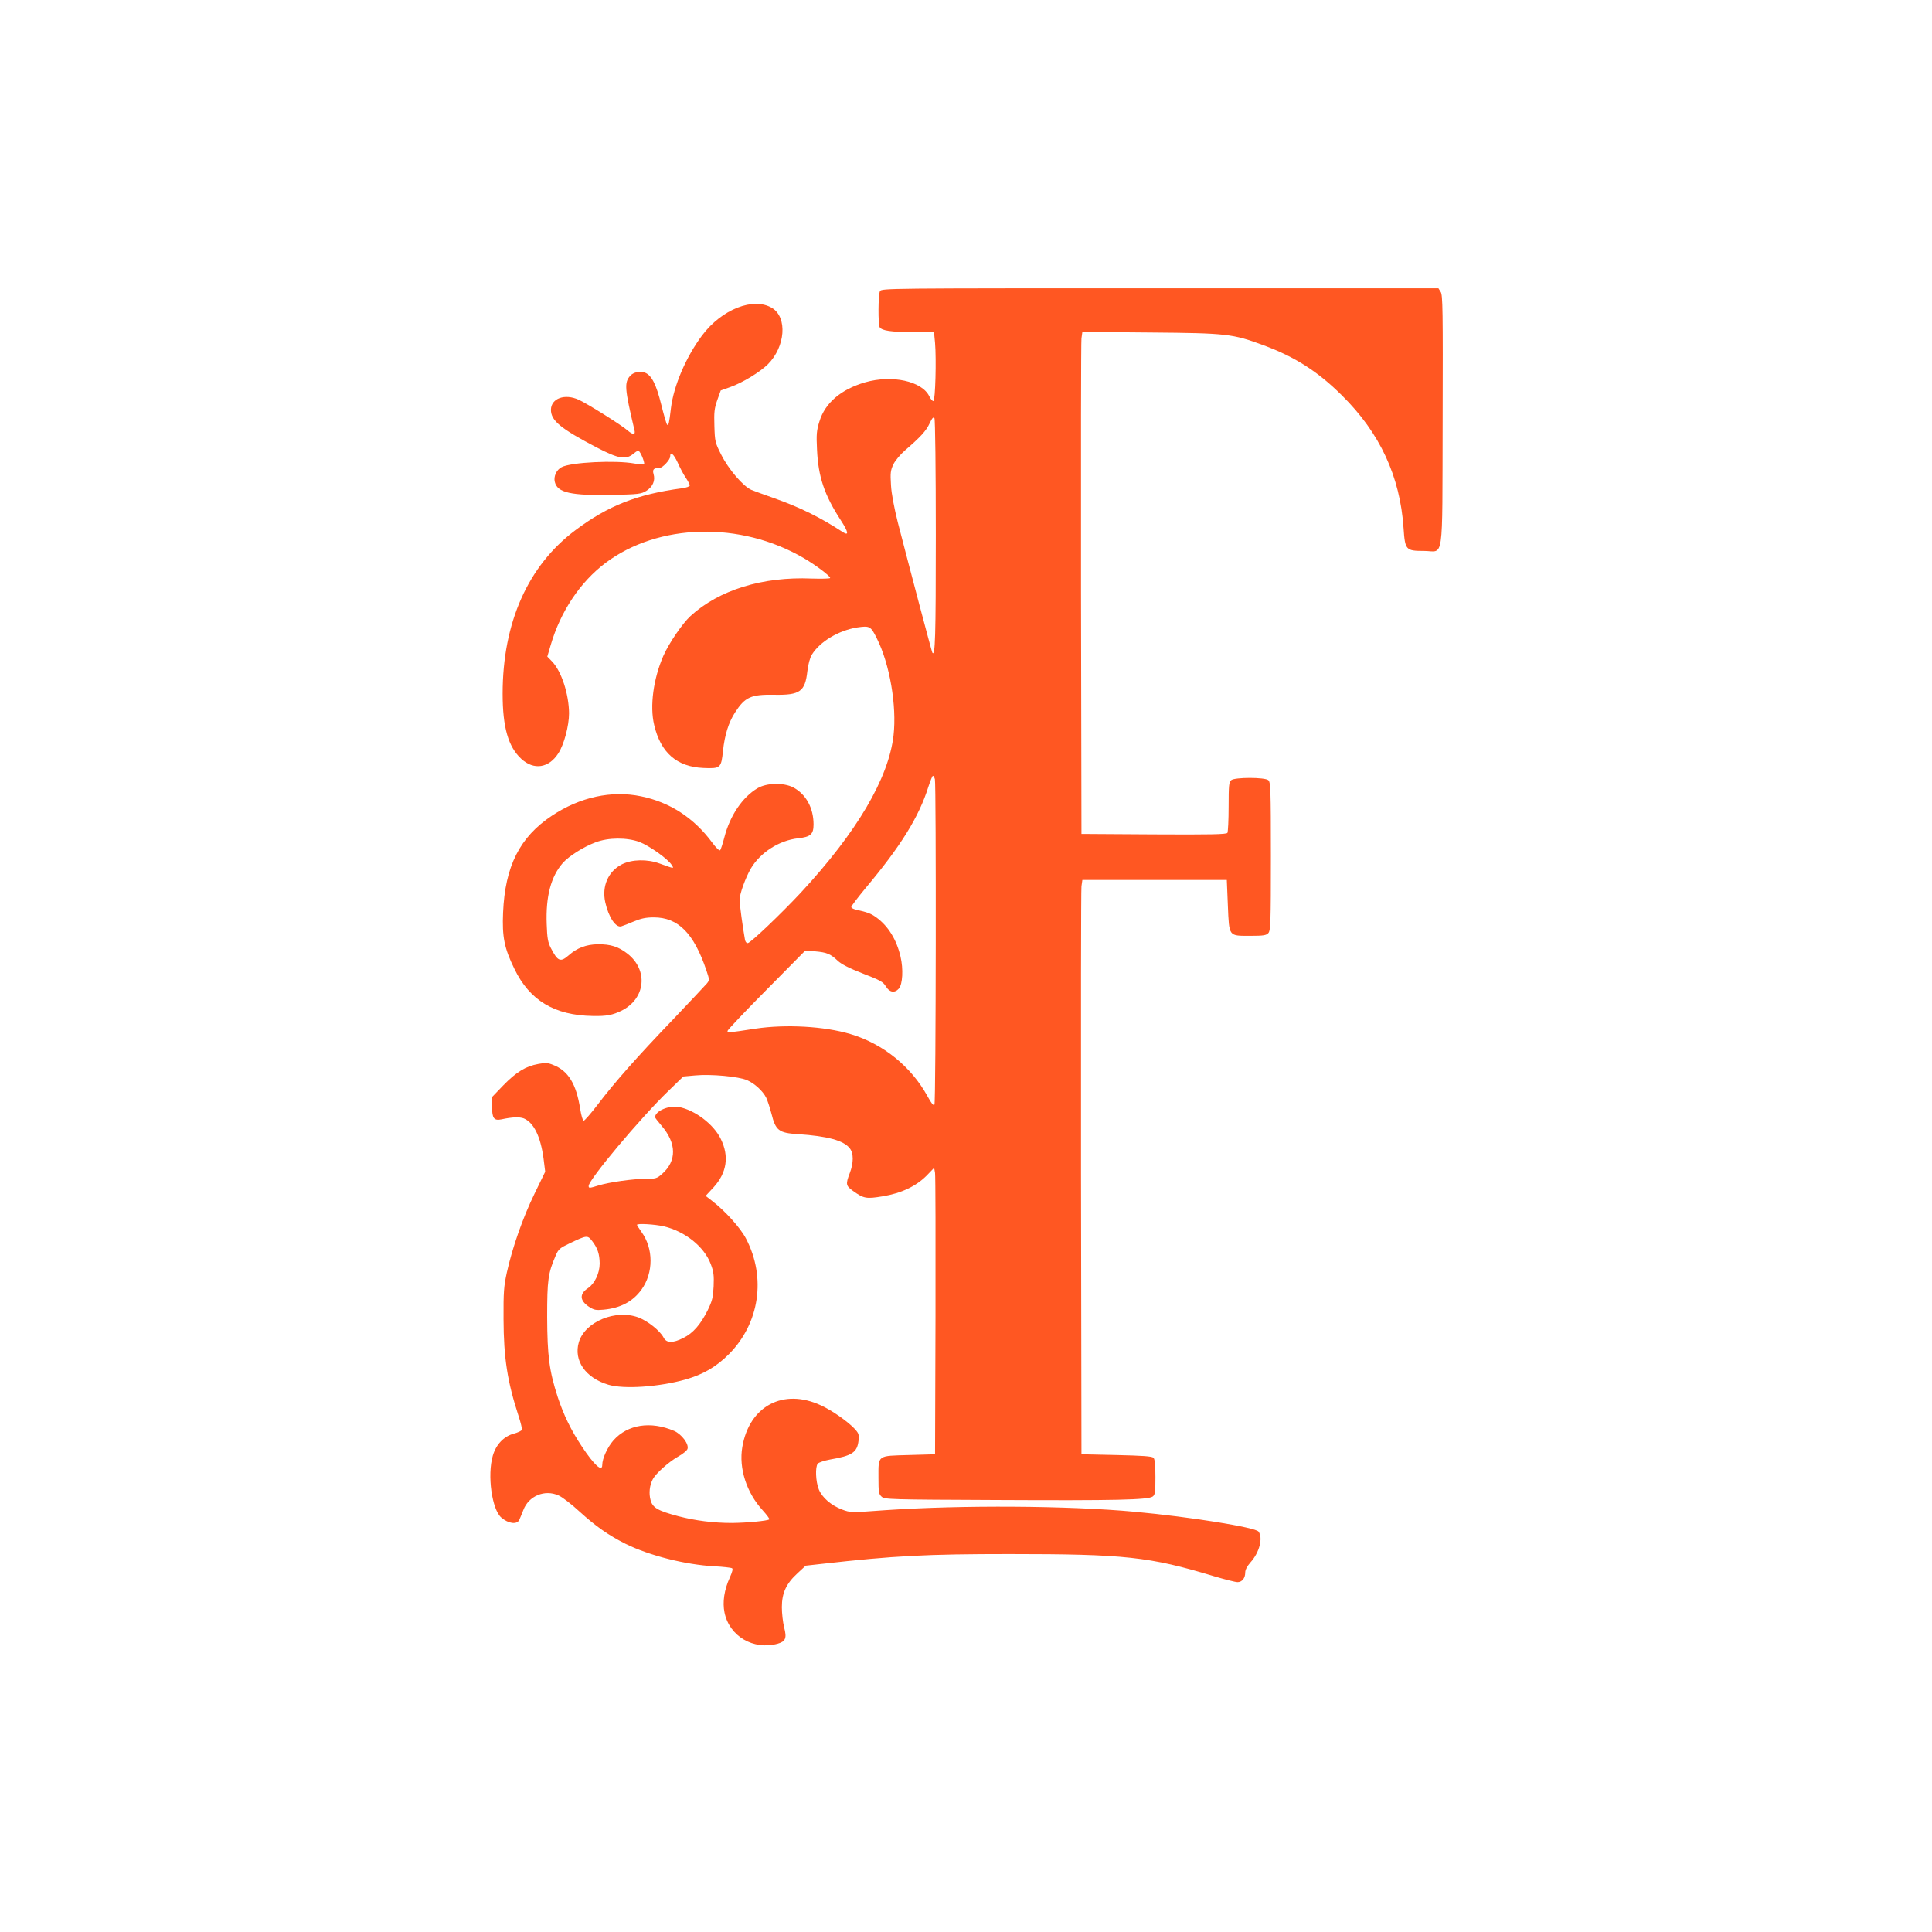
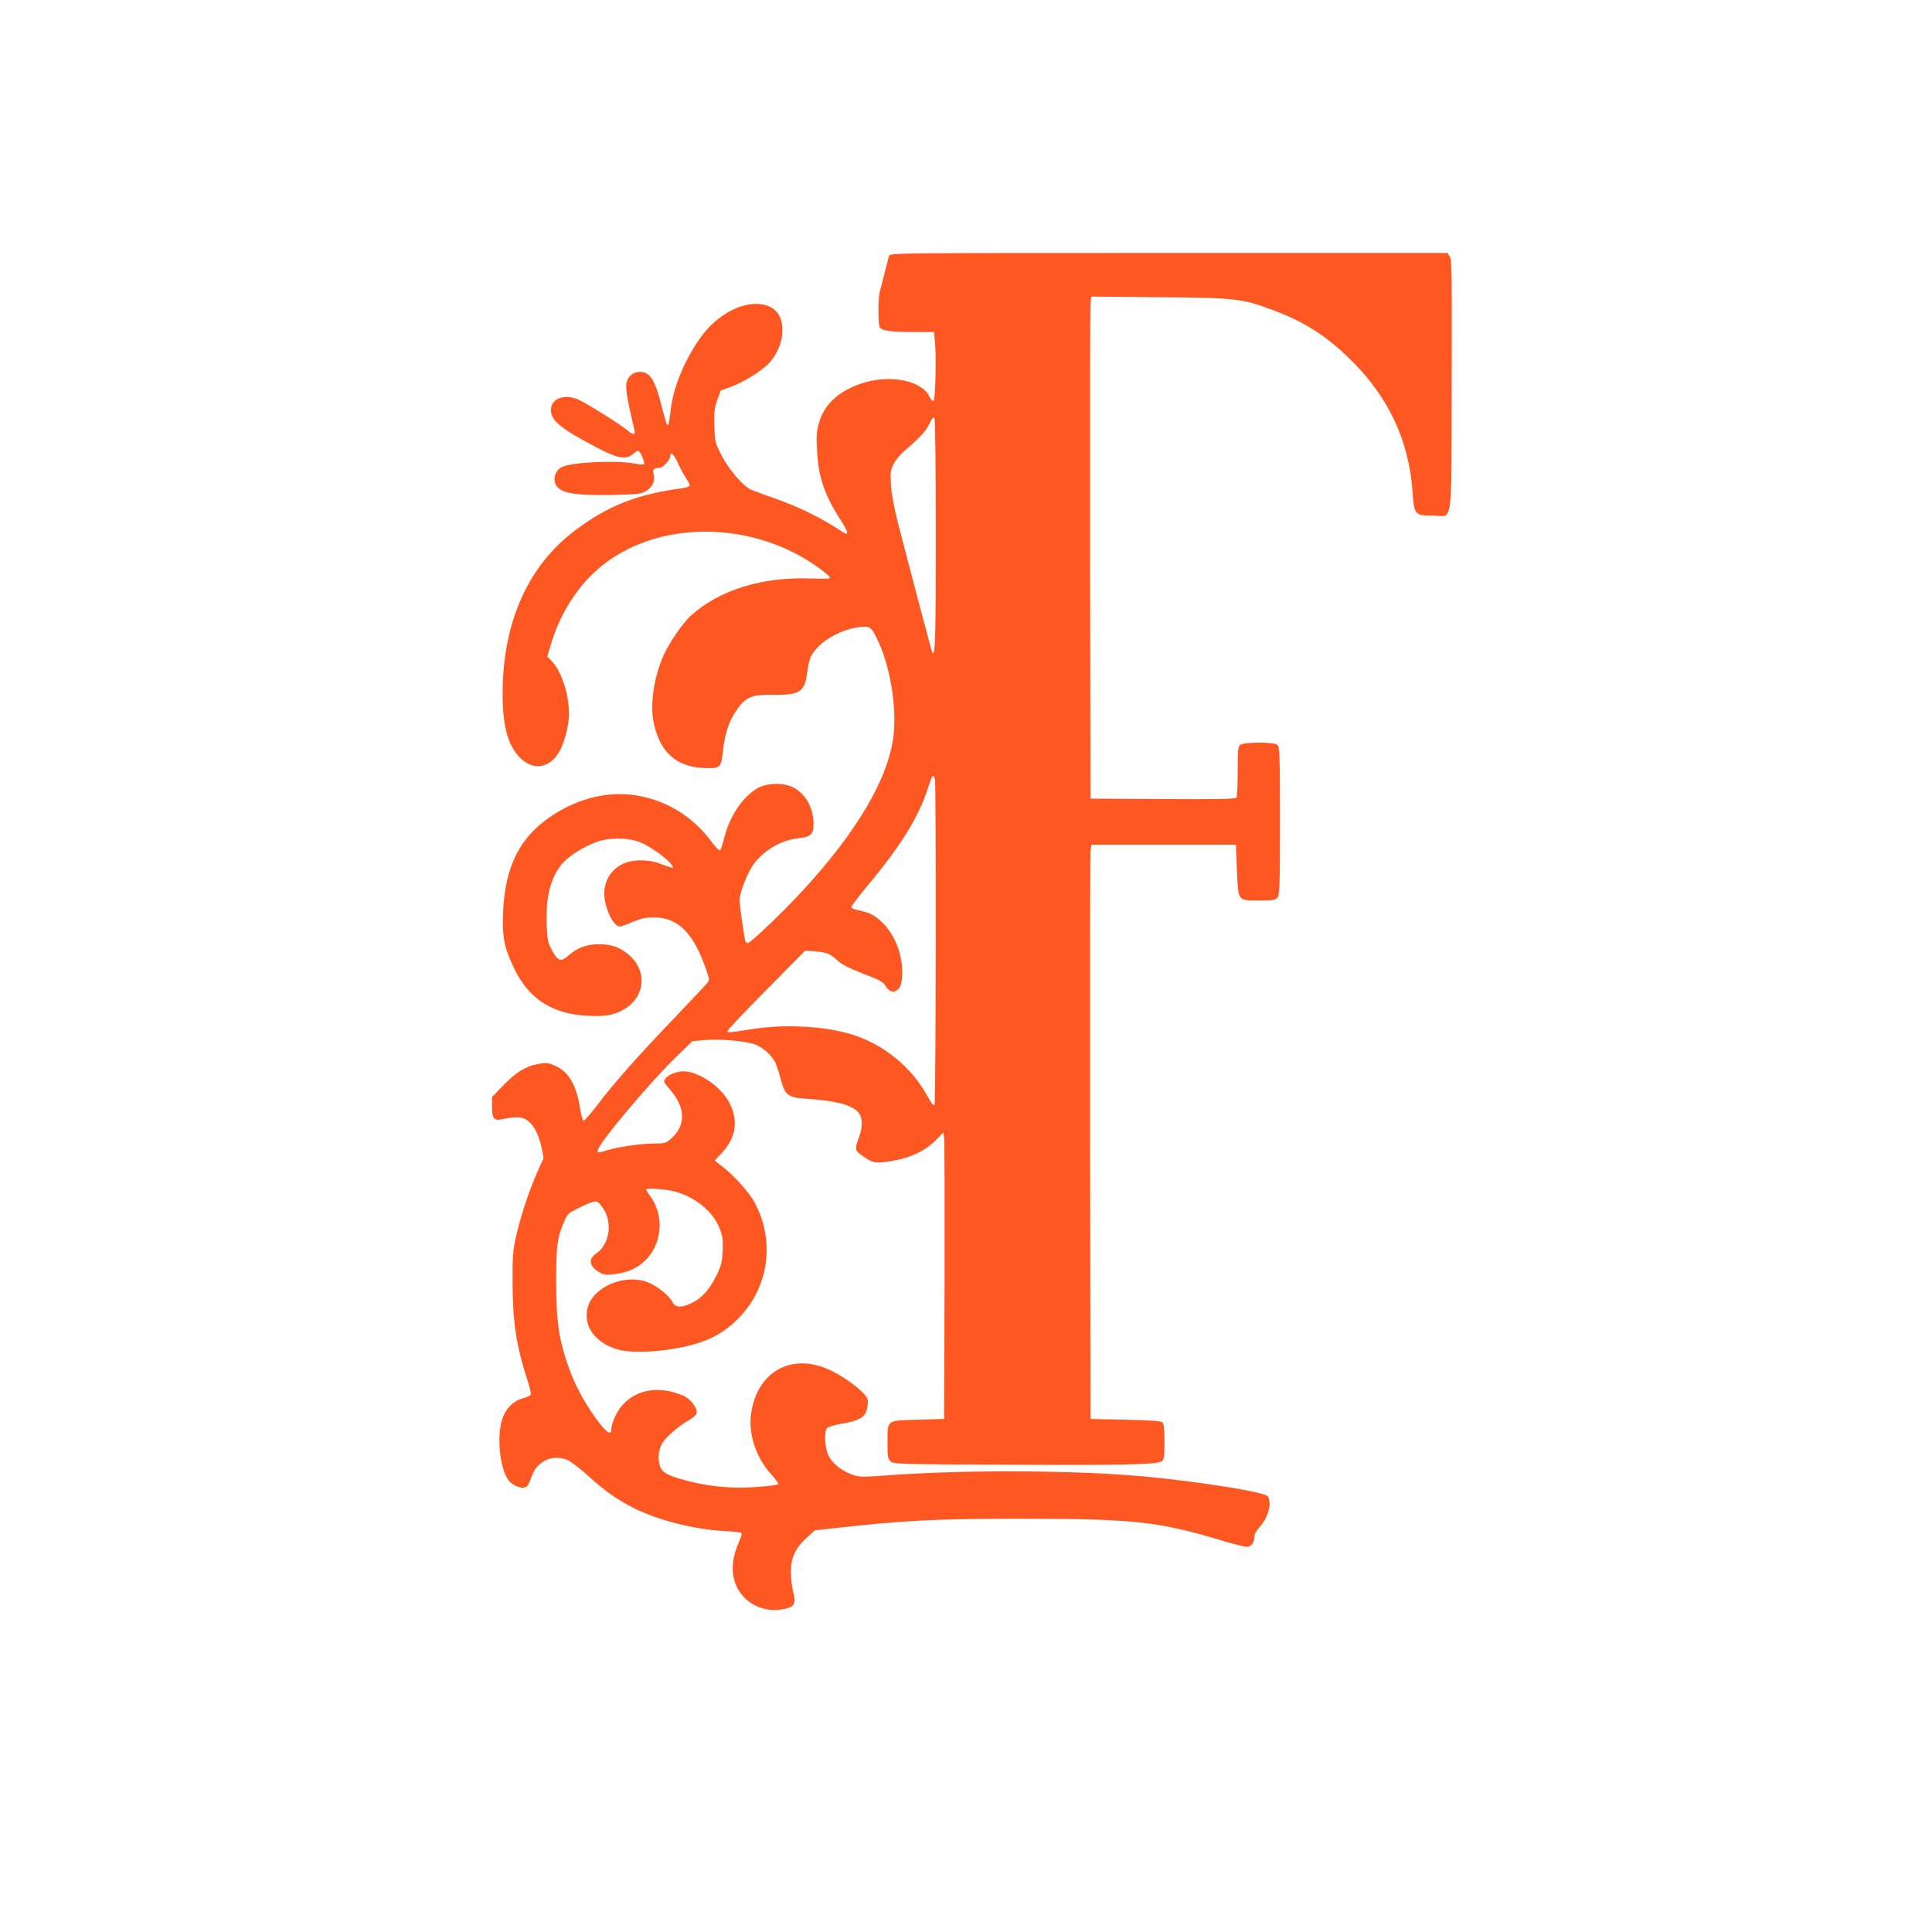
<svg xmlns="http://www.w3.org/2000/svg" version="1.0" width="1280pt" height="1280pt" viewBox="0 0 1280 1280" preserveAspectRatio="xMidYMid meet">
  <g transform="translate(0,1280) scale(0.1,-0.1)" fill="#ff5722" stroke="none">
-     <path d="M5830 10871 c-12 -23 -13 -220 -2 -239 15 -23 76 -32 219 -32 l141 0 7 -72 c9 -108 2 -381 -11 -385 -5 -2 -18 12 -27 31 -48 101 -247 144 -425 93 -161 -47 -266 -137 -303 -259 -19 -60 -21 -87 -16 -187 8 -180 49 -301 157 -467 52 -80 56 -107 12 -78 -143 94 -282 163 -452 223 -63 22 -131 47 -151 55 -55 23 -153 138 -201 234 -40 79 -42 87 -45 190 -3 92 0 116 19 171 l23 64 62 22 c84 30 197 99 251 152 115 116 130 309 28 372 -123 75 -334 -7 -465 -182 -106 -142 -188 -333 -206 -482 -11 -96 -16 -118 -25 -109 -5 5 -22 65 -39 133 -33 134 -64 195 -108 212 -33 12 -76 3 -97 -20 -41 -45 -38 -85 28 -363 7 -30 -11 -30 -46 0 -39 35 -266 177 -323 203 -93 43 -184 10 -185 -66 0 -72 65 -125 302 -249 148 -77 195 -84 246 -41 23 19 32 22 39 12 15 -19 36 -77 30 -83 -3 -3 -31 -1 -63 5 -125 23 -420 9 -483 -24 -34 -17 -55 -62 -45 -99 17 -70 107 -90 379 -85 177 4 193 6 227 27 42 26 61 68 48 111 -9 31 1 41 40 41 20 0 70 54 70 75 0 37 22 19 49 -38 16 -36 40 -82 55 -103 14 -21 26 -44 26 -50 0 -7 -23 -15 -52 -19 -295 -39 -489 -115 -705 -277 -315 -235 -483 -613 -483 -1084 0 -222 37 -352 124 -432 83 -76 182 -61 245 37 38 58 71 183 71 265 -1 127 -50 279 -113 344 l-31 32 23 78 c65 221 194 415 362 542 351 264 895 278 1315 32 79 -46 174 -118 174 -131 0 -5 -55 -6 -123 -4 -324 14 -615 -76 -803 -249 -53 -49 -142 -179 -179 -263 -66 -151 -91 -333 -61 -458 43 -184 150 -277 325 -285 115 -5 119 -1 131 113 11 104 37 189 80 255 66 102 105 120 261 117 169 -3 203 21 218 156 6 48 17 89 30 110 54 87 177 160 300 180 83 12 90 9 130 -72 86 -171 133 -447 111 -643 -33 -285 -242 -641 -616 -1044 -131 -140 -327 -327 -349 -332 -8 -2 -16 7 -19 20 -15 82 -36 238 -36 265 0 40 38 145 74 208 63 107 188 187 313 201 83 9 103 26 103 92 0 109 -50 200 -134 245 -64 33 -176 31 -237 -5 -100 -59 -183 -182 -220 -326 -11 -42 -23 -80 -28 -85 -5 -5 -27 16 -52 50 -121 164 -281 268 -471 307 -197 41 -406 -5 -591 -128 -214 -142 -311 -335 -324 -642 -7 -161 8 -236 75 -373 101 -209 265 -308 519 -312 92 -2 132 6 193 36 157 80 176 267 38 376 -60 47 -112 64 -198 63 -75 -1 -137 -24 -192 -73 -55 -48 -73 -41 -119 49 -19 37 -24 65 -27 157 -7 184 28 316 107 406 40 45 138 107 216 136 85 33 208 33 291 3 65 -25 187 -111 213 -151 18 -28 21 -28 -79 8 -82 30 -182 28 -249 -5 -91 -46 -135 -145 -111 -252 22 -99 70 -171 107 -159 10 3 47 17 82 32 48 20 80 27 133 27 161 0 265 -105 348 -351 21 -62 21 -65 3 -87 -10 -12 -110 -118 -222 -236 -242 -252 -390 -420 -501 -566 -45 -59 -87 -107 -93 -107 -6 0 -16 34 -23 77 -26 167 -79 254 -180 293 -34 14 -51 15 -98 6 -83 -15 -145 -53 -231 -141 l-75 -78 0 -65 c0 -76 13 -93 62 -83 74 16 120 17 149 6 65 -28 110 -118 130 -265 l11 -88 -71 -146 c-77 -158 -146 -355 -183 -521 -20 -92 -23 -130 -22 -310 1 -256 25 -413 100 -643 14 -43 24 -83 21 -90 -2 -7 -26 -18 -52 -25 -67 -18 -118 -71 -140 -146 -38 -130 -6 -358 57 -411 47 -40 103 -47 118 -15 4 8 16 37 27 65 35 94 142 139 234 97 24 -10 87 -59 139 -107 108 -98 192 -157 306 -214 156 -77 396 -138 586 -148 58 -3 111 -9 118 -13 7 -4 2 -24 -15 -62 -37 -81 -49 -163 -35 -231 32 -158 192 -251 352 -207 53 15 62 37 43 109 -8 32 -15 92 -15 133 0 94 29 157 105 226 l53 49 108 12 c478 54 693 65 1244 65 764 0 926 -18 1350 -146 74 -22 145 -40 159 -40 30 0 51 26 51 64 0 18 13 42 35 67 59 65 84 162 53 204 -22 28 -450 97 -818 131 -442 41 -1147 45 -1650 11 -234 -17 -235 -17 -291 4 -72 27 -132 79 -154 133 -21 52 -25 149 -7 171 7 8 43 20 80 27 147 25 181 47 190 125 4 42 2 49 -29 82 -49 50 -146 118 -220 152 -249 116 -475 -4 -521 -276 -24 -141 28 -302 134 -418 28 -31 48 -58 45 -61 -10 -10 -147 -23 -247 -24 -123 0 -242 15 -357 45 -135 36 -170 56 -183 107 -12 44 -7 96 15 138 20 38 105 114 168 150 31 17 59 40 62 51 10 32 -39 97 -89 119 -155 66 -307 43 -401 -62 -40 -45 -75 -121 -75 -164 0 -49 -53 -1 -134 121 -72 108 -121 208 -161 329 -56 173 -69 272 -70 531 0 244 6 290 56 405 19 45 27 51 96 84 111 53 116 53 146 14 36 -47 49 -85 50 -149 0 -64 -33 -133 -77 -163 -58 -38 -56 -82 5 -123 34 -22 46 -25 97 -20 112 10 195 54 252 133 80 111 80 272 0 382 -16 23 -30 44 -30 47 0 11 118 4 179 -10 141 -34 267 -135 310 -250 19 -50 22 -75 19 -147 -4 -75 -9 -96 -40 -160 -48 -95 -96 -150 -160 -182 -71 -36 -113 -35 -132 3 -24 45 -103 108 -165 132 -151 57 -355 -27 -396 -163 -36 -122 44 -237 195 -282 103 -31 335 -15 510 34 119 34 205 84 290 169 202 204 247 507 113 764 -37 72 -139 185 -228 253 l-40 31 53 57 c88 97 104 206 47 321 -47 97 -172 191 -278 211 -66 12 -157 -27 -157 -68 0 -4 19 -28 42 -55 101 -117 103 -234 4 -321 -34 -30 -42 -32 -109 -32 -84 0 -240 -22 -312 -44 -61 -19 -65 -19 -65 -3 0 41 342 449 527 628 l100 97 78 7 c105 10 290 -7 346 -32 49 -22 102 -70 125 -115 8 -16 24 -64 35 -106 28 -112 48 -128 176 -136 196 -13 303 -42 343 -94 26 -32 26 -96 0 -164 -28 -73 -26 -84 20 -117 72 -52 89 -55 197 -37 124 20 222 67 292 137 l50 52 6 -34 c3 -19 4 -446 3 -949 l-3 -915 -173 -5 c-212 -6 -202 2 -202 -150 0 -96 2 -109 21 -126 20 -18 50 -19 768 -22 784 -4 997 1 1028 23 16 12 18 29 18 129 0 81 -4 119 -13 128 -10 10 -74 14 -245 18 l-232 5 -3 1860 c-1 1023 0 1879 3 1903 l6 42 479 0 478 0 7 -170 c9 -208 3 -200 151 -200 85 0 103 3 117 18 15 17 17 67 17 509 0 444 -2 492 -17 504 -23 20 -223 20 -246 0 -15 -11 -17 -37 -17 -175 0 -88 -4 -167 -8 -174 -7 -10 -111 -12 -488 -10 l-479 3 -3 1620 c-1 891 0 1639 3 1663 l6 43 452 -4 c505 -4 544 -9 747 -84 209 -77 361 -174 521 -333 251 -248 385 -536 408 -879 10 -145 15 -151 135 -151 135 0 121 -103 124 861 2 735 1 835 -13 855 l-15 24 -1845 0 c-1813 0 -1844 0 -1855 -19z m370 -1616 c0 -678 -4 -809 -23 -779 -5 9 -150 558 -229 864 -24 97 -42 189 -45 246 -5 81 -3 97 16 138 13 26 47 66 78 93 100 86 139 128 162 178 17 36 25 45 32 34 5 -8 9 -341 9 -774z m-6 -1617 c9 -36 7 -2141 -3 -2156 -6 -10 -19 6 -46 55 -108 197 -295 348 -510 412 -174 52 -429 66 -630 36 -184 -28 -185 -29 -185 -15 0 6 116 129 258 272 l257 260 67 -5 c76 -7 99 -16 148 -62 24 -23 77 -50 167 -85 116 -45 134 -55 152 -85 24 -40 58 -46 86 -15 25 28 31 129 11 213 -26 112 -82 202 -159 258 -37 27 -59 35 -139 53 -16 4 -28 11 -28 17 0 6 42 61 93 123 235 280 355 473 418 674 13 39 26 72 30 72 4 0 9 -10 13 -22z" />
+     <path d="M5830 10871 c-12 -23 -13 -220 -2 -239 15 -23 76 -32 219 -32 l141 0 7 -72 c9 -108 2 -381 -11 -385 -5 -2 -18 12 -27 31 -48 101 -247 144 -425 93 -161 -47 -266 -137 -303 -259 -19 -60 -21 -87 -16 -187 8 -180 49 -301 157 -467 52 -80 56 -107 12 -78 -143 94 -282 163 -452 223 -63 22 -131 47 -151 55 -55 23 -153 138 -201 234 -40 79 -42 87 -45 190 -3 92 0 116 19 171 l23 64 62 22 c84 30 197 99 251 152 115 116 130 309 28 372 -123 75 -334 -7 -465 -182 -106 -142 -188 -333 -206 -482 -11 -96 -16 -118 -25 -109 -5 5 -22 65 -39 133 -33 134 -64 195 -108 212 -33 12 -76 3 -97 -20 -41 -45 -38 -85 28 -363 7 -30 -11 -30 -46 0 -39 35 -266 177 -323 203 -93 43 -184 10 -185 -66 0 -72 65 -125 302 -249 148 -77 195 -84 246 -41 23 19 32 22 39 12 15 -19 36 -77 30 -83 -3 -3 -31 -1 -63 5 -125 23 -420 9 -483 -24 -34 -17 -55 -62 -45 -99 17 -70 107 -90 379 -85 177 4 193 6 227 27 42 26 61 68 48 111 -9 31 1 41 40 41 20 0 70 54 70 75 0 37 22 19 49 -38 16 -36 40 -82 55 -103 14 -21 26 -44 26 -50 0 -7 -23 -15 -52 -19 -295 -39 -489 -115 -705 -277 -315 -235 -483 -613 -483 -1084 0 -222 37 -352 124 -432 83 -76 182 -61 245 37 38 58 71 183 71 265 -1 127 -50 279 -113 344 l-31 32 23 78 c65 221 194 415 362 542 351 264 895 278 1315 32 79 -46 174 -118 174 -131 0 -5 -55 -6 -123 -4 -324 14 -615 -76 -803 -249 -53 -49 -142 -179 -179 -263 -66 -151 -91 -333 -61 -458 43 -184 150 -277 325 -285 115 -5 119 -1 131 113 11 104 37 189 80 255 66 102 105 120 261 117 169 -3 203 21 218 156 6 48 17 89 30 110 54 87 177 160 300 180 83 12 90 9 130 -72 86 -171 133 -447 111 -643 -33 -285 -242 -641 -616 -1044 -131 -140 -327 -327 -349 -332 -8 -2 -16 7 -19 20 -15 82 -36 238 -36 265 0 40 38 145 74 208 63 107 188 187 313 201 83 9 103 26 103 92 0 109 -50 200 -134 245 -64 33 -176 31 -237 -5 -100 -59 -183 -182 -220 -326 -11 -42 -23 -80 -28 -85 -5 -5 -27 16 -52 50 -121 164 -281 268 -471 307 -197 41 -406 -5 -591 -128 -214 -142 -311 -335 -324 -642 -7 -161 8 -236 75 -373 101 -209 265 -308 519 -312 92 -2 132 6 193 36 157 80 176 267 38 376 -60 47 -112 64 -198 63 -75 -1 -137 -24 -192 -73 -55 -48 -73 -41 -119 49 -19 37 -24 65 -27 157 -7 184 28 316 107 406 40 45 138 107 216 136 85 33 208 33 291 3 65 -25 187 -111 213 -151 18 -28 21 -28 -79 8 -82 30 -182 28 -249 -5 -91 -46 -135 -145 -111 -252 22 -99 70 -171 107 -159 10 3 47 17 82 32 48 20 80 27 133 27 161 0 265 -105 348 -351 21 -62 21 -65 3 -87 -10 -12 -110 -118 -222 -236 -242 -252 -390 -420 -501 -566 -45 -59 -87 -107 -93 -107 -6 0 -16 34 -23 77 -26 167 -79 254 -180 293 -34 14 -51 15 -98 6 -83 -15 -145 -53 -231 -141 l-75 -78 0 -65 c0 -76 13 -93 62 -83 74 16 120 17 149 6 65 -28 110 -118 130 -265 c-77 -158 -146 -355 -183 -521 -20 -92 -23 -130 -22 -310 1 -256 25 -413 100 -643 14 -43 24 -83 21 -90 -2 -7 -26 -18 -52 -25 -67 -18 -118 -71 -140 -146 -38 -130 -6 -358 57 -411 47 -40 103 -47 118 -15 4 8 16 37 27 65 35 94 142 139 234 97 24 -10 87 -59 139 -107 108 -98 192 -157 306 -214 156 -77 396 -138 586 -148 58 -3 111 -9 118 -13 7 -4 2 -24 -15 -62 -37 -81 -49 -163 -35 -231 32 -158 192 -251 352 -207 53 15 62 37 43 109 -8 32 -15 92 -15 133 0 94 29 157 105 226 l53 49 108 12 c478 54 693 65 1244 65 764 0 926 -18 1350 -146 74 -22 145 -40 159 -40 30 0 51 26 51 64 0 18 13 42 35 67 59 65 84 162 53 204 -22 28 -450 97 -818 131 -442 41 -1147 45 -1650 11 -234 -17 -235 -17 -291 4 -72 27 -132 79 -154 133 -21 52 -25 149 -7 171 7 8 43 20 80 27 147 25 181 47 190 125 4 42 2 49 -29 82 -49 50 -146 118 -220 152 -249 116 -475 -4 -521 -276 -24 -141 28 -302 134 -418 28 -31 48 -58 45 -61 -10 -10 -147 -23 -247 -24 -123 0 -242 15 -357 45 -135 36 -170 56 -183 107 -12 44 -7 96 15 138 20 38 105 114 168 150 31 17 59 40 62 51 10 32 -39 97 -89 119 -155 66 -307 43 -401 -62 -40 -45 -75 -121 -75 -164 0 -49 -53 -1 -134 121 -72 108 -121 208 -161 329 -56 173 -69 272 -70 531 0 244 6 290 56 405 19 45 27 51 96 84 111 53 116 53 146 14 36 -47 49 -85 50 -149 0 -64 -33 -133 -77 -163 -58 -38 -56 -82 5 -123 34 -22 46 -25 97 -20 112 10 195 54 252 133 80 111 80 272 0 382 -16 23 -30 44 -30 47 0 11 118 4 179 -10 141 -34 267 -135 310 -250 19 -50 22 -75 19 -147 -4 -75 -9 -96 -40 -160 -48 -95 -96 -150 -160 -182 -71 -36 -113 -35 -132 3 -24 45 -103 108 -165 132 -151 57 -355 -27 -396 -163 -36 -122 44 -237 195 -282 103 -31 335 -15 510 34 119 34 205 84 290 169 202 204 247 507 113 764 -37 72 -139 185 -228 253 l-40 31 53 57 c88 97 104 206 47 321 -47 97 -172 191 -278 211 -66 12 -157 -27 -157 -68 0 -4 19 -28 42 -55 101 -117 103 -234 4 -321 -34 -30 -42 -32 -109 -32 -84 0 -240 -22 -312 -44 -61 -19 -65 -19 -65 -3 0 41 342 449 527 628 l100 97 78 7 c105 10 290 -7 346 -32 49 -22 102 -70 125 -115 8 -16 24 -64 35 -106 28 -112 48 -128 176 -136 196 -13 303 -42 343 -94 26 -32 26 -96 0 -164 -28 -73 -26 -84 20 -117 72 -52 89 -55 197 -37 124 20 222 67 292 137 l50 52 6 -34 c3 -19 4 -446 3 -949 l-3 -915 -173 -5 c-212 -6 -202 2 -202 -150 0 -96 2 -109 21 -126 20 -18 50 -19 768 -22 784 -4 997 1 1028 23 16 12 18 29 18 129 0 81 -4 119 -13 128 -10 10 -74 14 -245 18 l-232 5 -3 1860 c-1 1023 0 1879 3 1903 l6 42 479 0 478 0 7 -170 c9 -208 3 -200 151 -200 85 0 103 3 117 18 15 17 17 67 17 509 0 444 -2 492 -17 504 -23 20 -223 20 -246 0 -15 -11 -17 -37 -17 -175 0 -88 -4 -167 -8 -174 -7 -10 -111 -12 -488 -10 l-479 3 -3 1620 c-1 891 0 1639 3 1663 l6 43 452 -4 c505 -4 544 -9 747 -84 209 -77 361 -174 521 -333 251 -248 385 -536 408 -879 10 -145 15 -151 135 -151 135 0 121 -103 124 861 2 735 1 835 -13 855 l-15 24 -1845 0 c-1813 0 -1844 0 -1855 -19z m370 -1616 c0 -678 -4 -809 -23 -779 -5 9 -150 558 -229 864 -24 97 -42 189 -45 246 -5 81 -3 97 16 138 13 26 47 66 78 93 100 86 139 128 162 178 17 36 25 45 32 34 5 -8 9 -341 9 -774z m-6 -1617 c9 -36 7 -2141 -3 -2156 -6 -10 -19 6 -46 55 -108 197 -295 348 -510 412 -174 52 -429 66 -630 36 -184 -28 -185 -29 -185 -15 0 6 116 129 258 272 l257 260 67 -5 c76 -7 99 -16 148 -62 24 -23 77 -50 167 -85 116 -45 134 -55 152 -85 24 -40 58 -46 86 -15 25 28 31 129 11 213 -26 112 -82 202 -159 258 -37 27 -59 35 -139 53 -16 4 -28 11 -28 17 0 6 42 61 93 123 235 280 355 473 418 674 13 39 26 72 30 72 4 0 9 -10 13 -22z" />
  </g>
</svg>